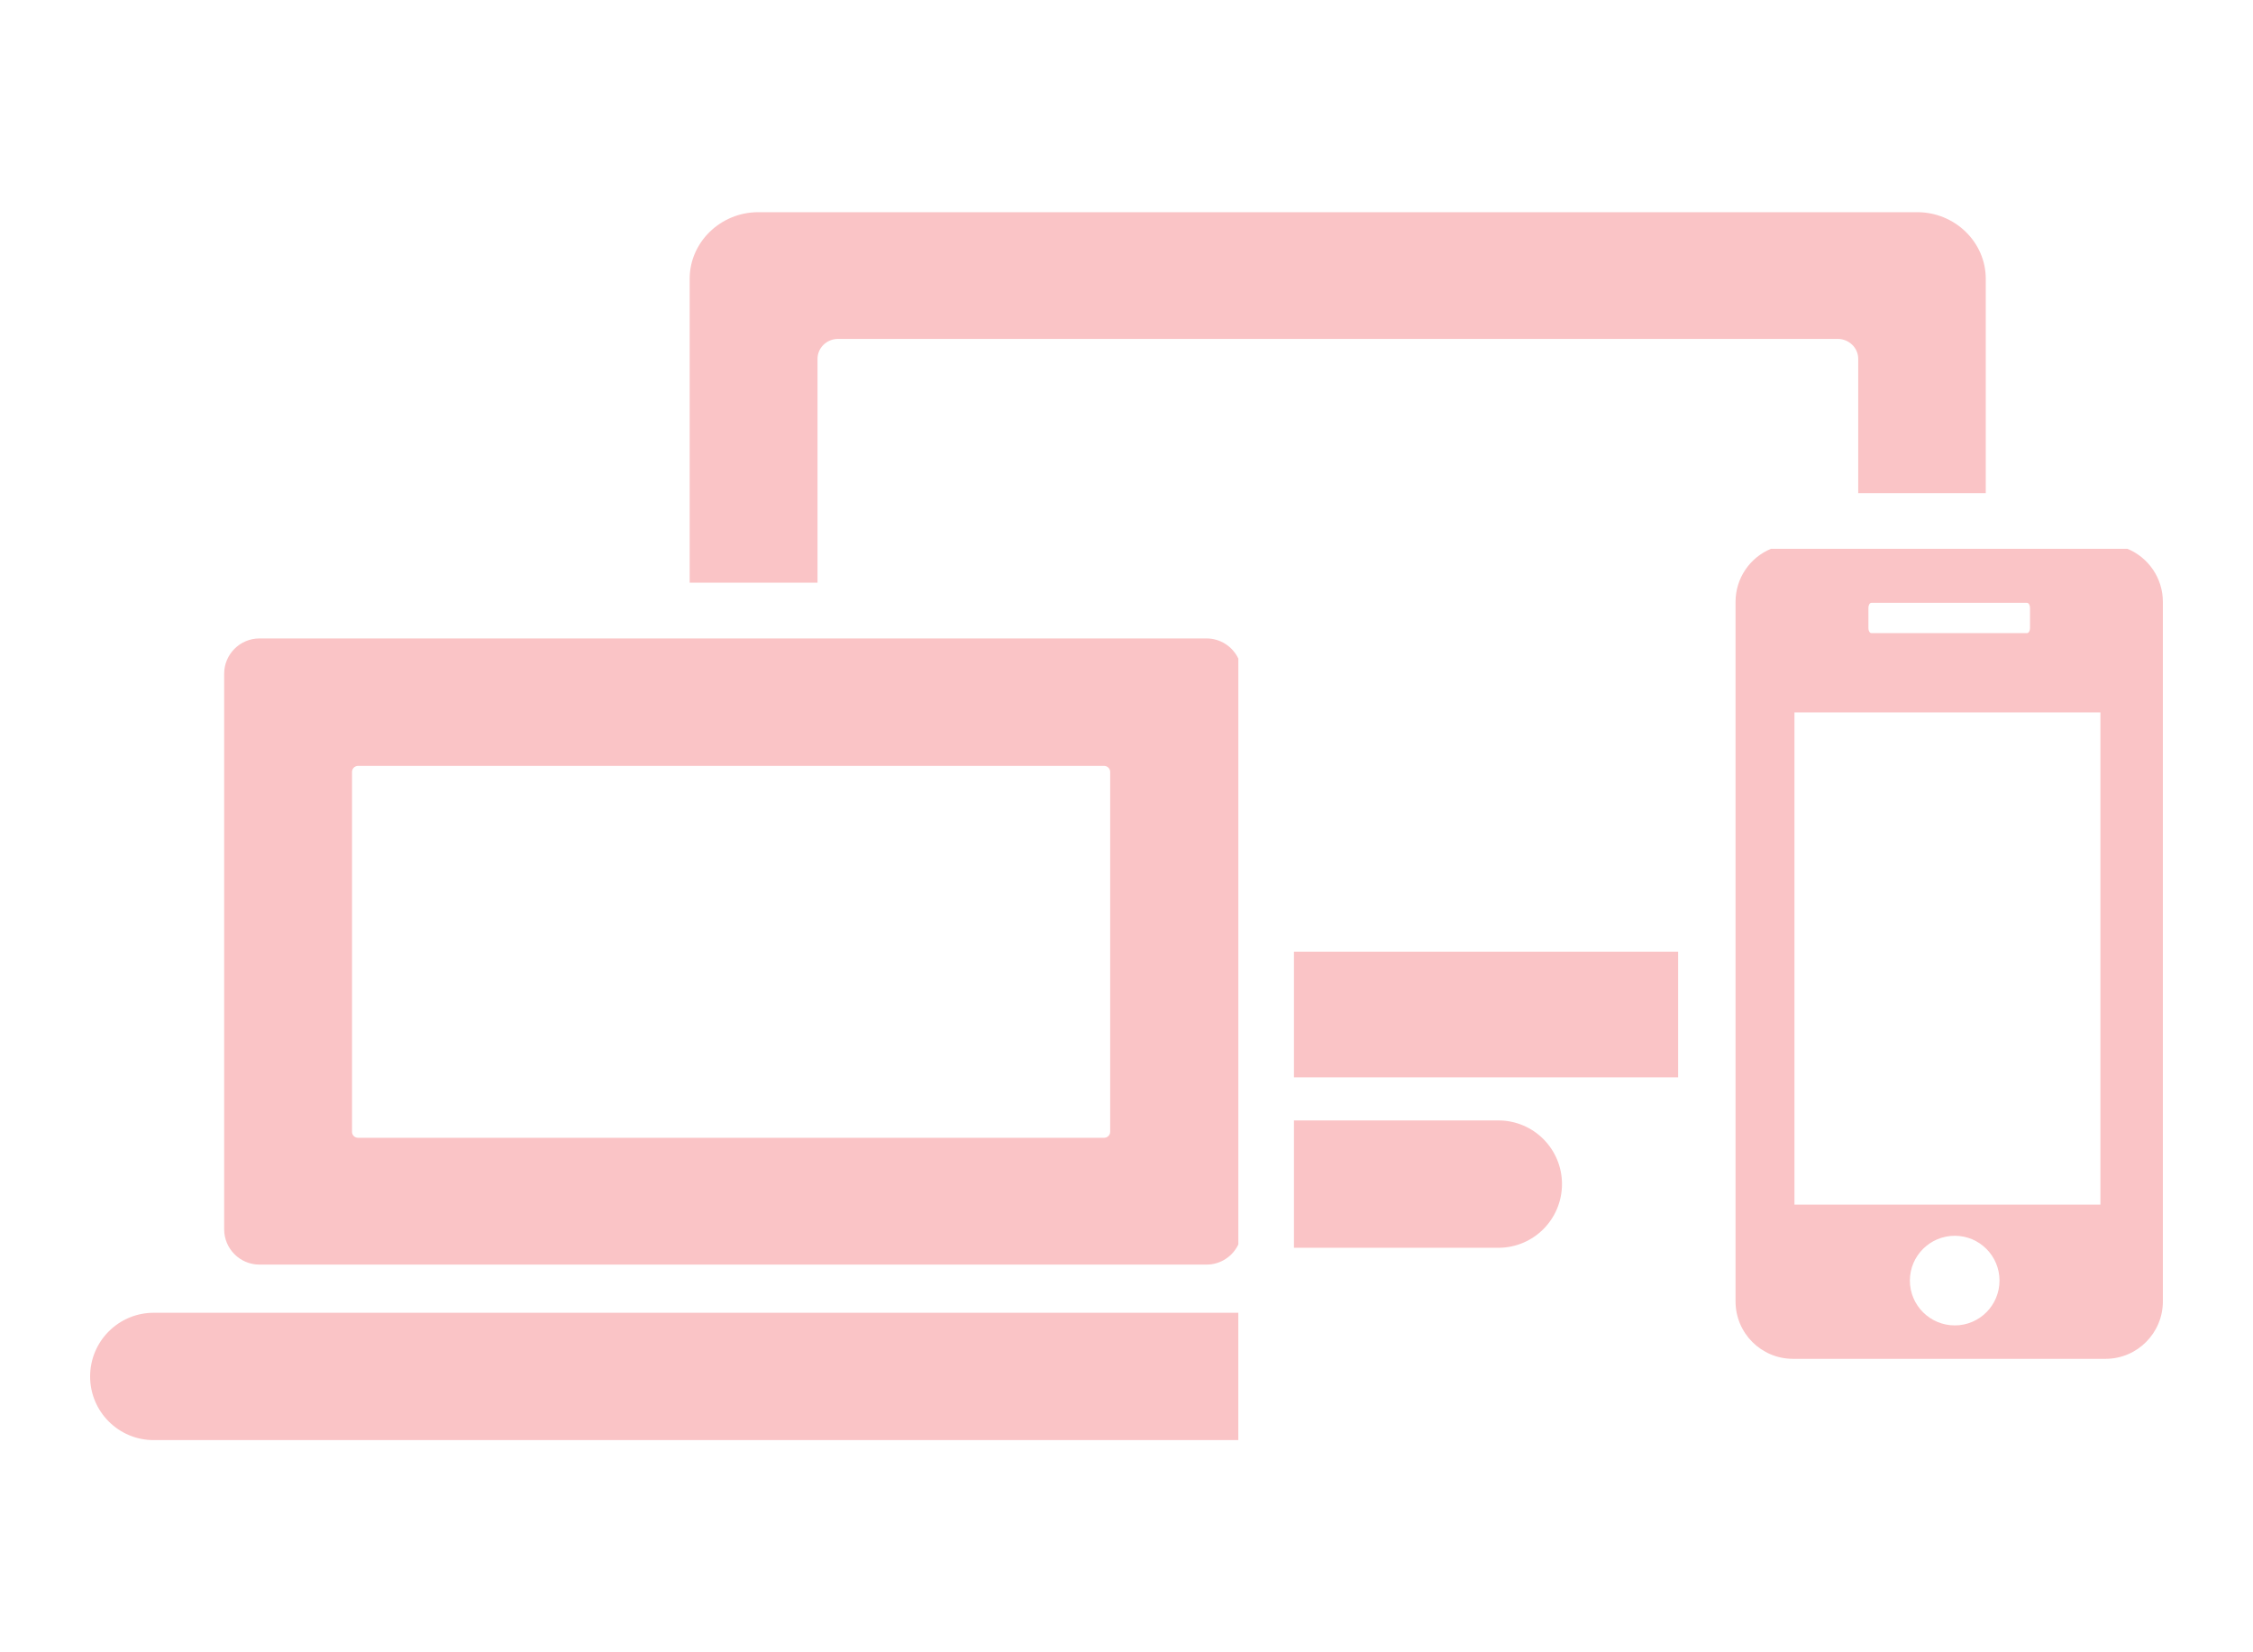
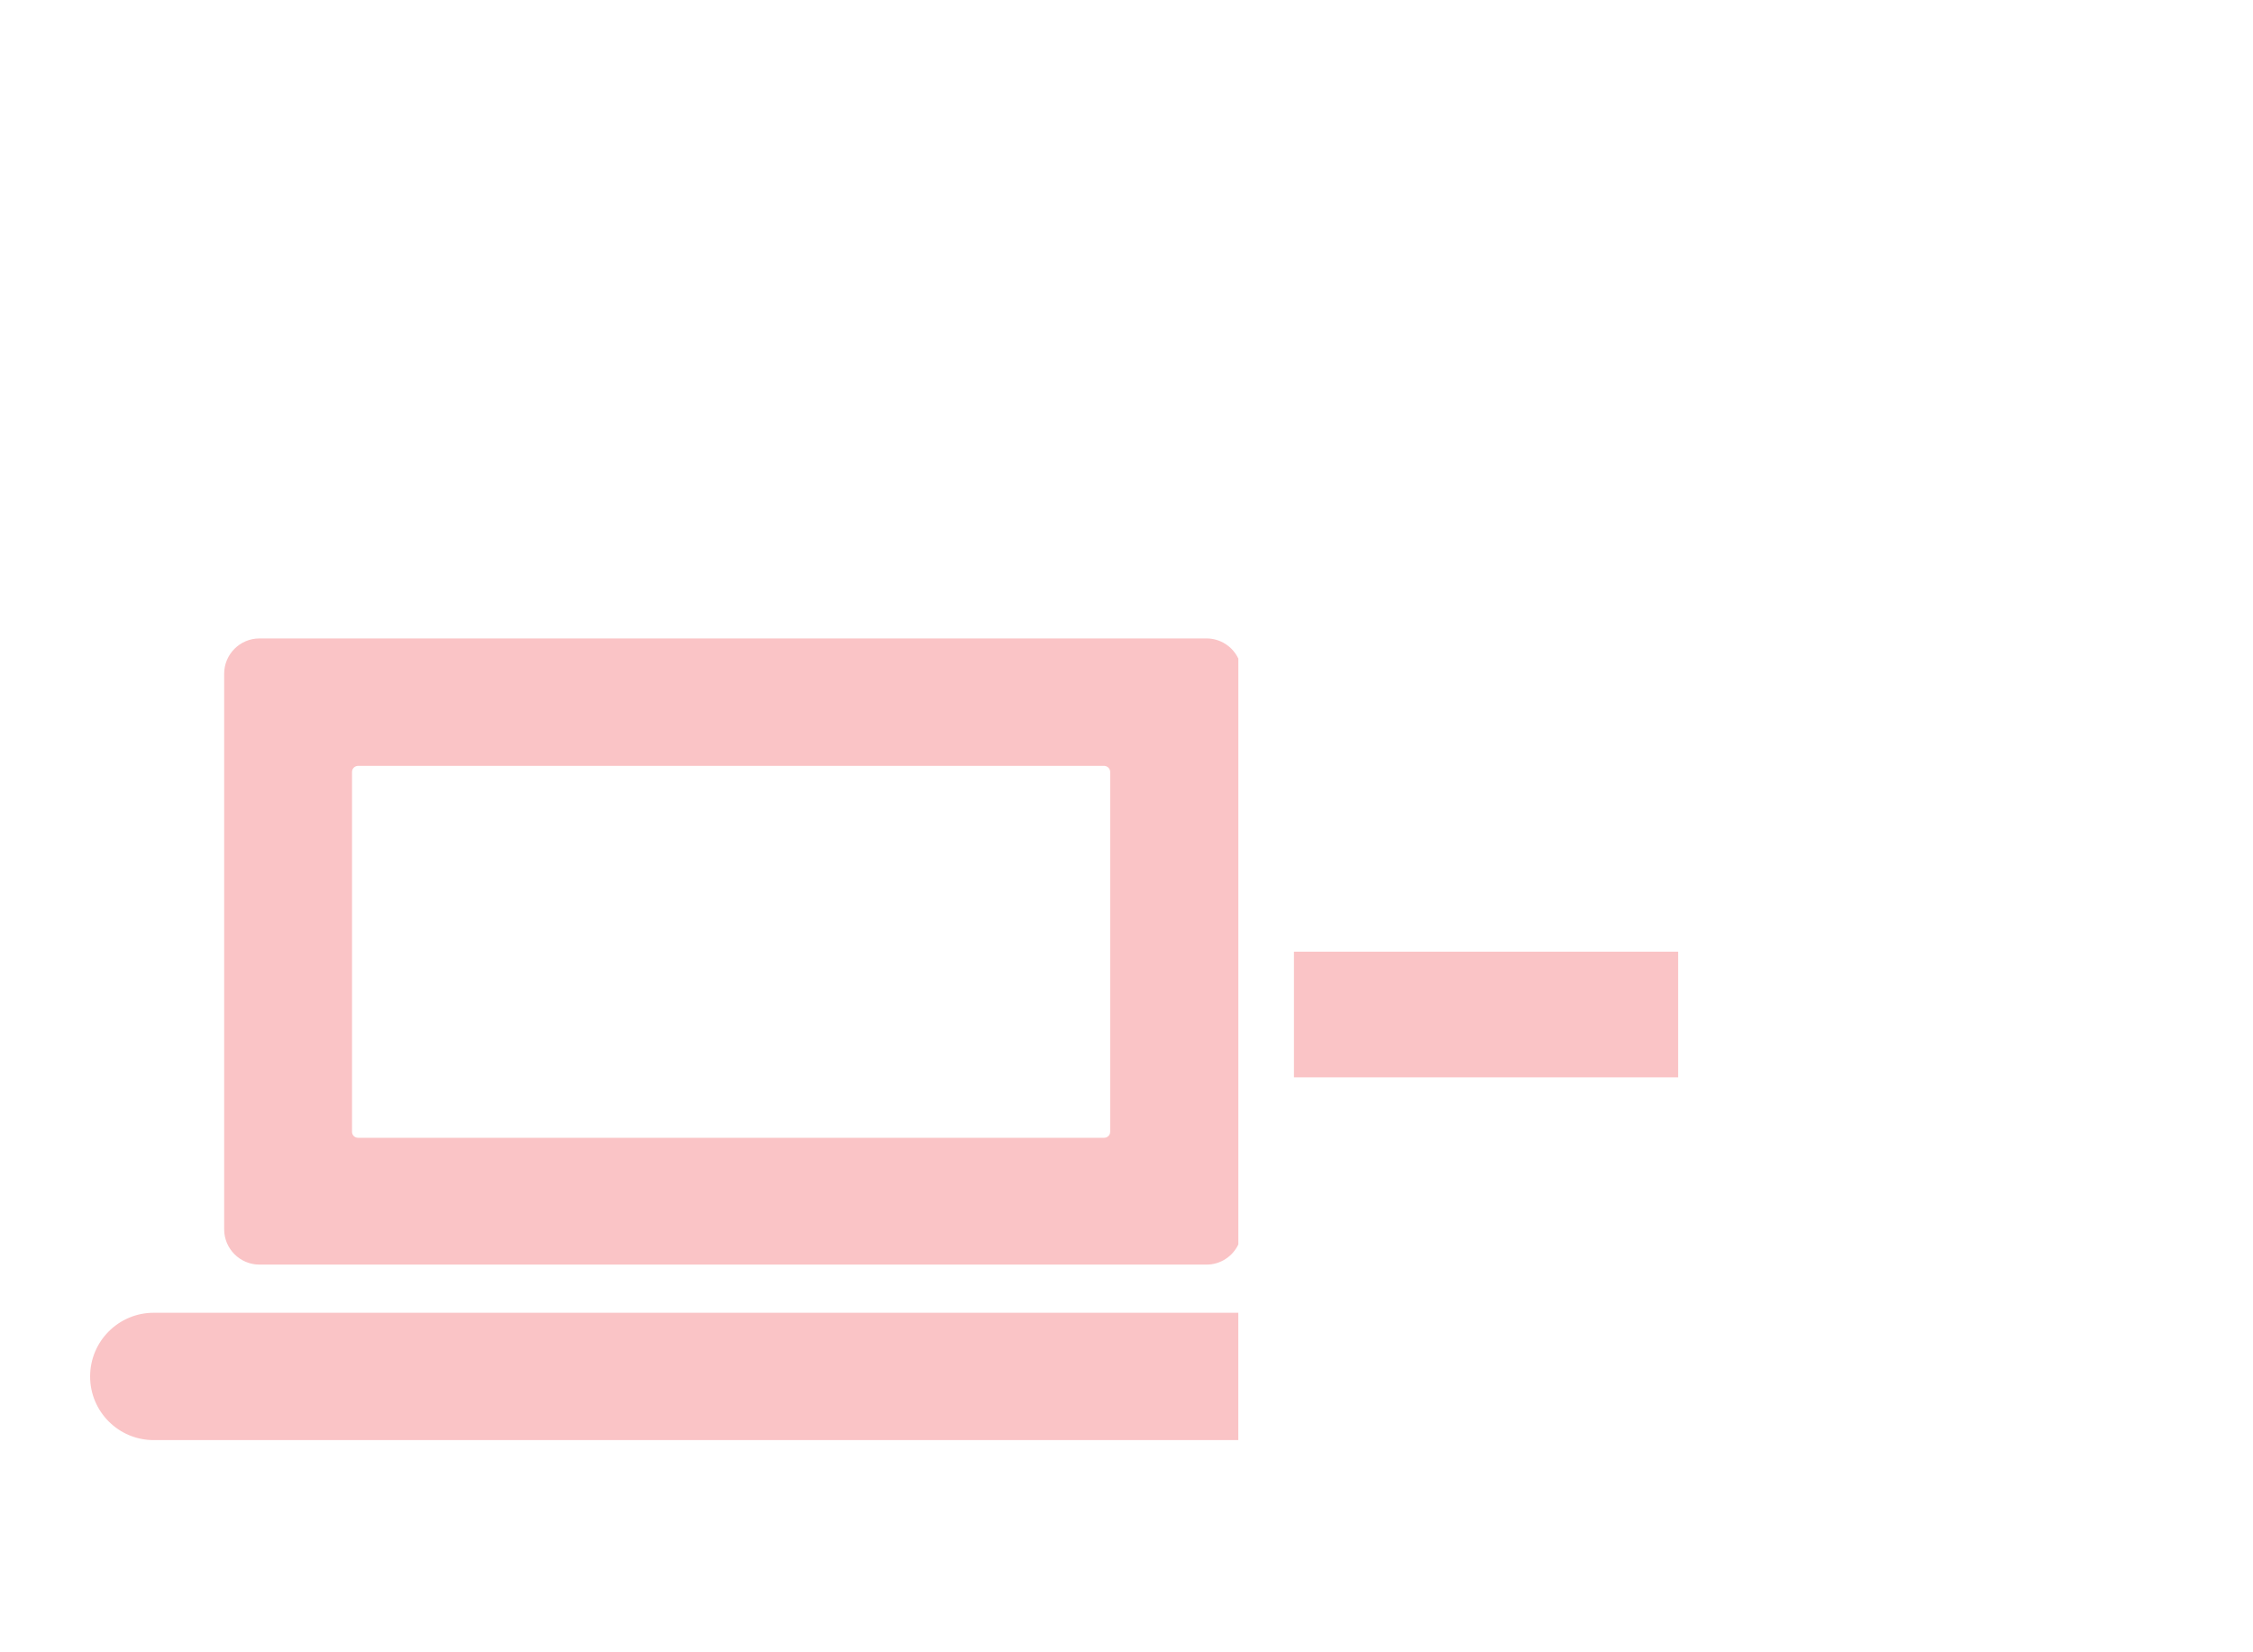
<svg xmlns="http://www.w3.org/2000/svg" version="1.1" id="Layer_1" x="0px" y="0px" width="300px" height="220px" viewBox="0 40 300 220" style="enable-background:new 0 40 300 220;" xml:space="preserve">
  <style type="text/css">
	.st0{fill:#FAC4C6;}
</style>
  <g id="XMLID_6_">
-     <path id="XMLID_33_" class="st0" d="M108.858,87.78c0-1.46,1.224-2.656,2.74-2.656h133.096   c1.516,0,2.74,1.196,2.74,2.656v17.887h16.983V77.126   c0-4.882-4.103-8.874-9.124-8.874H100.971c-5.021,0-9.138,3.992-9.138,8.874v40.462   h17.025V87.78z" />
    <path id="XMLID_72_" class="st0" d="M46.873,142.783c0-0.445,0.362-0.807,0.807-0.807h99.339   c0.445,0,0.807,0.362,0.807,0.807v47.917c0,0.445-0.362,0.793-0.807,0.793H47.68   c-0.445,0-0.807-0.348-0.807-0.793V142.783z M34.536,208.378h126.128   c1.864,0,3.477-1.099,4.228-2.684v-78.002c-0.751-1.585-2.365-2.684-4.228-2.684   H34.536c-2.573,0-4.687,2.114-4.687,4.687v73.997   C29.848,206.264,31.962,208.378,34.536,208.378" />
    <rect id="XMLID_30_" x="172.297" y="166.713" class="st0" width="51.158" height="16.733" />
-     <path id="XMLID_66_" class="st0" d="M279.682,200.396h-40.74v-65.54h40.74V200.396z    M260.293,216.475c-3.296,0-5.981-2.671-5.981-5.967   c0-3.296,2.684-5.967,5.981-5.967c3.282,0,5.953,2.67,5.953,5.967   C266.246,213.804,263.575,216.475,260.293,216.475 M248.79,120.933   c0-0.375,0.181-0.667,0.403-0.667h20.711c0.222,0,0.403,0.292,0.403,0.667v2.712   c0,0.362-0.181,0.654-0.403,0.654h-20.711c-0.222,0-0.403-0.292-0.403-0.654   V120.933z M283.285,113.074h-47.472c-2.768,1.141-4.715,3.881-4.715,7.066v46.568   v6.134v40.434c0,4.229,3.422,7.65,7.65,7.65h41.616   c4.215,0,7.636-3.422,7.636-7.65v-93.135C288,116.955,286.053,114.215,283.285,113.074   " />
-     <path id="XMLID_25_" class="st0" d="M199.517,189.183h-27.22v16.956h27.22   c4.687,0,8.471-3.797,8.471-8.485C207.988,192.981,204.204,189.183,199.517,189.183" />
    <path id="XMLID_24_" class="st0" d="M20.471,231.748h144.418v-16.955H20.471   c-4.687,0-8.471,3.797-8.471,8.485C12,227.951,15.783,231.748,20.471,231.748" />
  </g>
</svg>